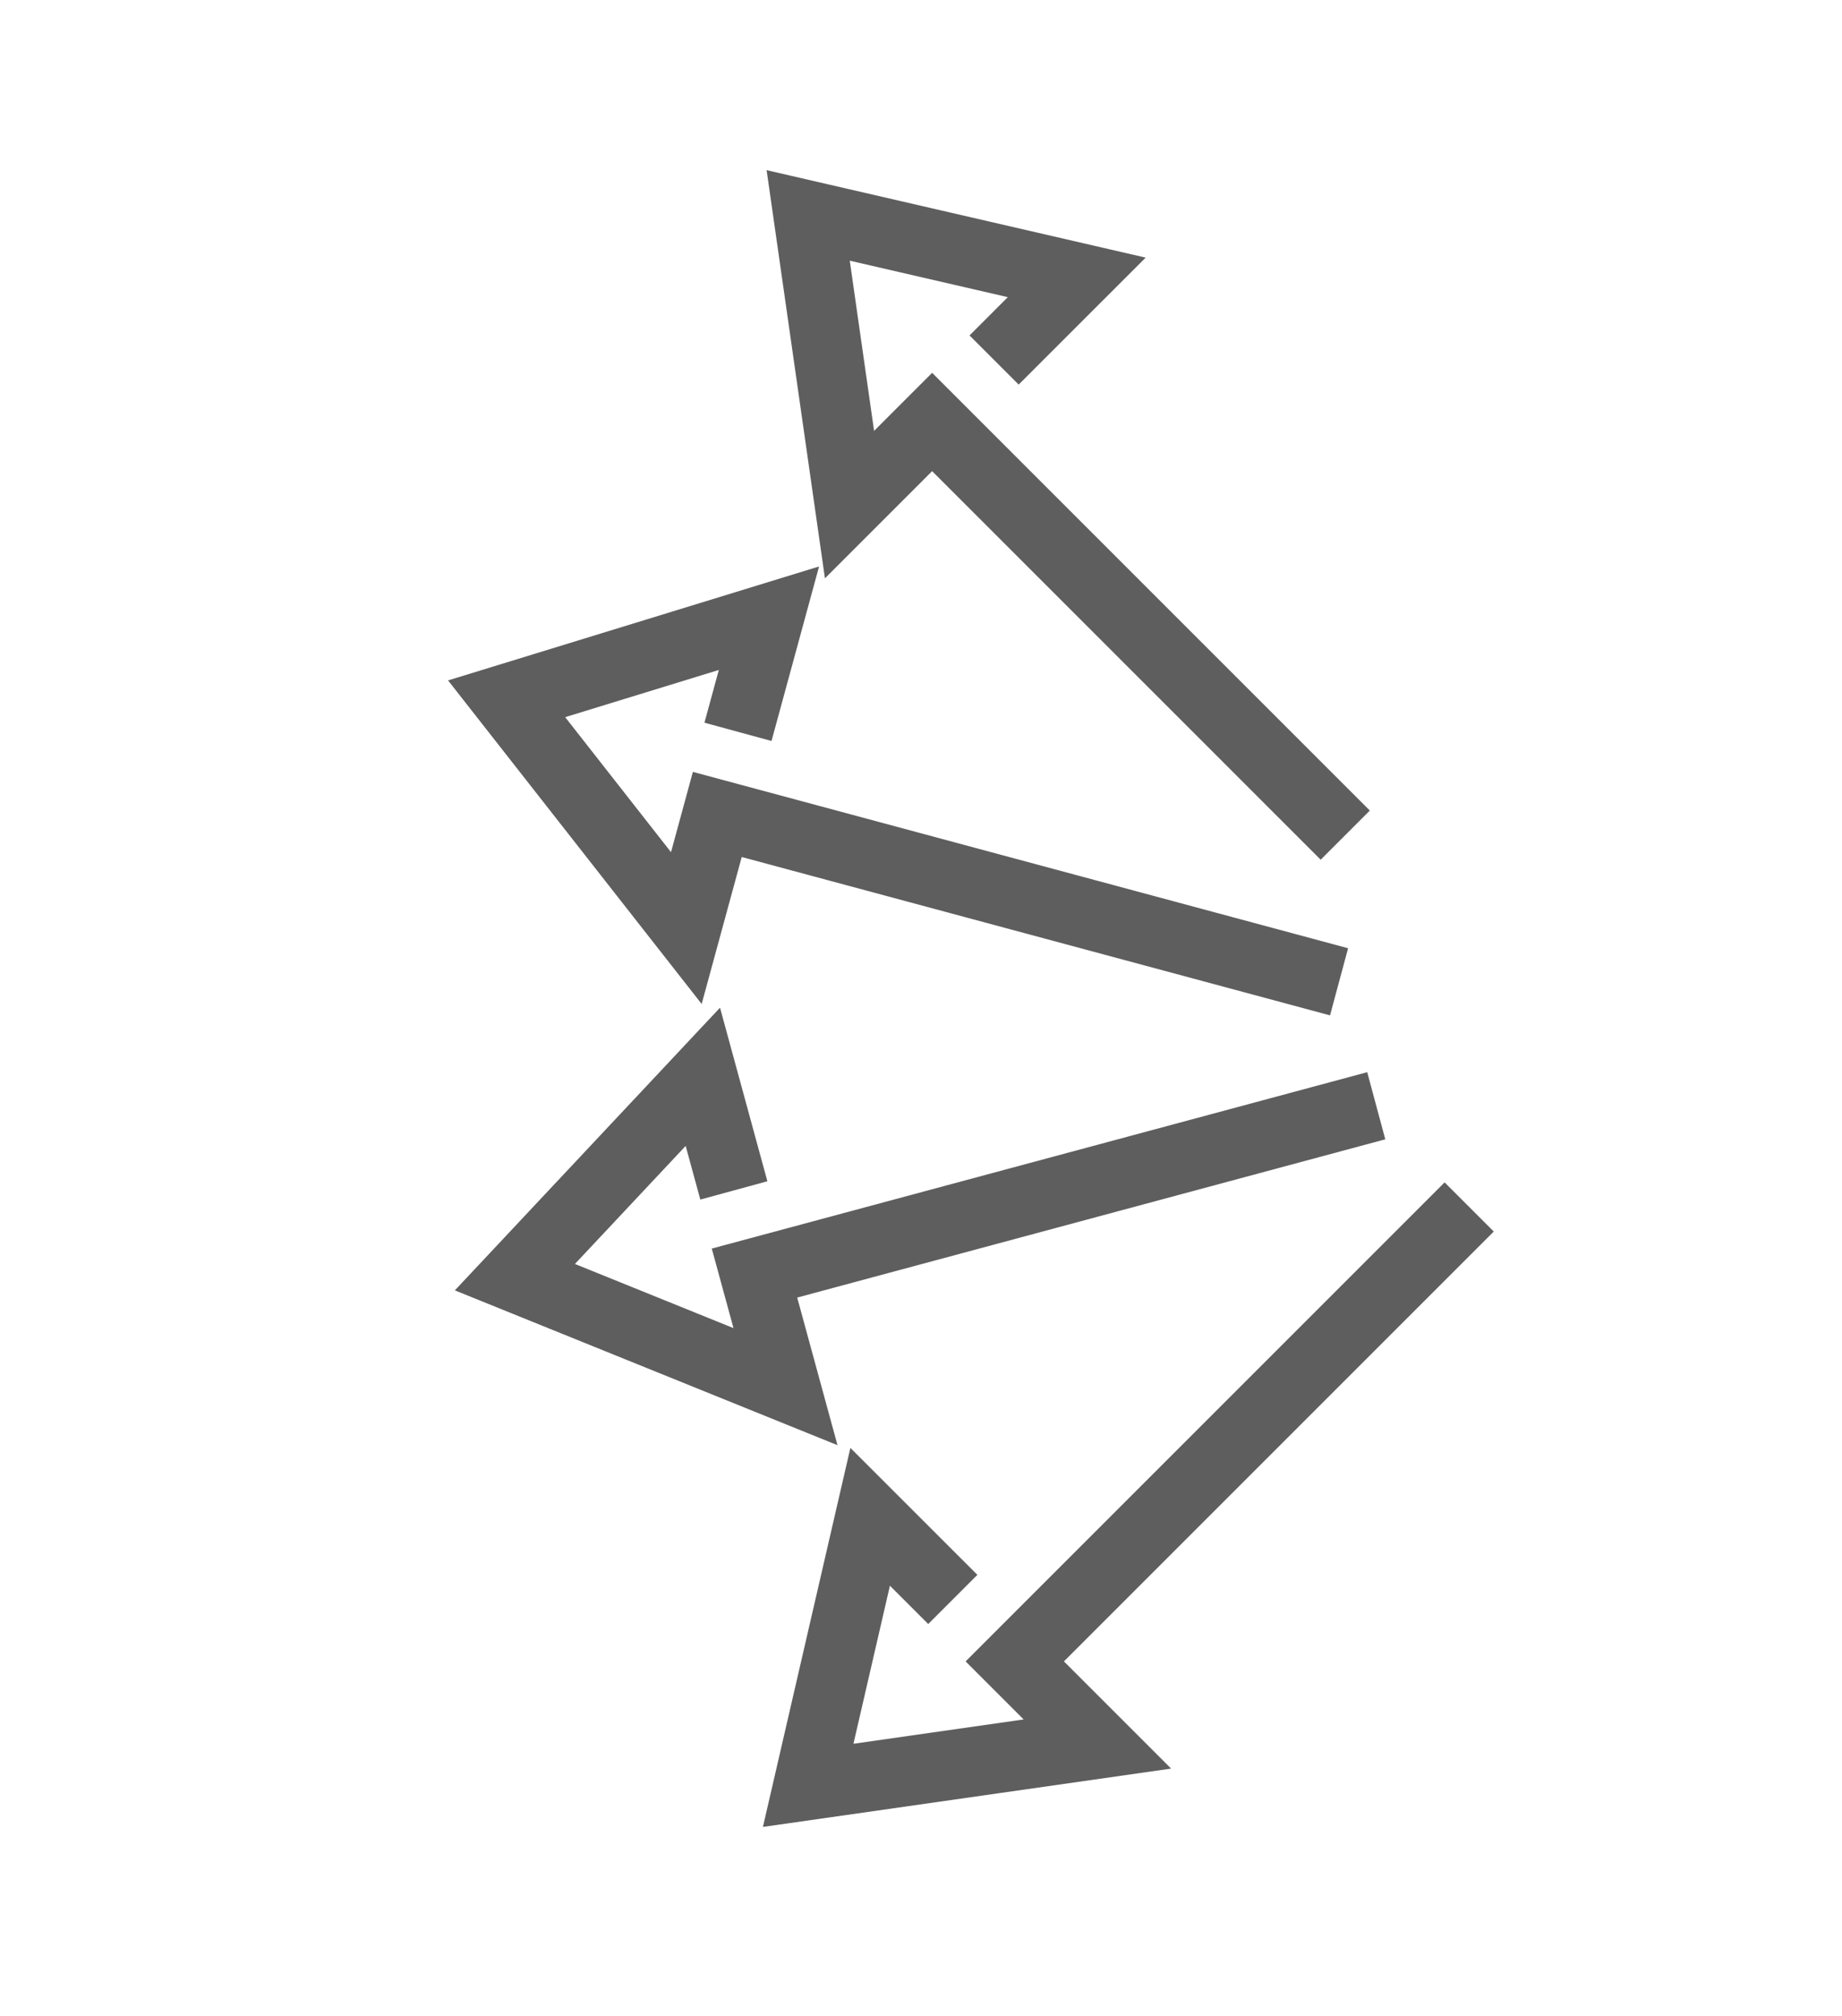
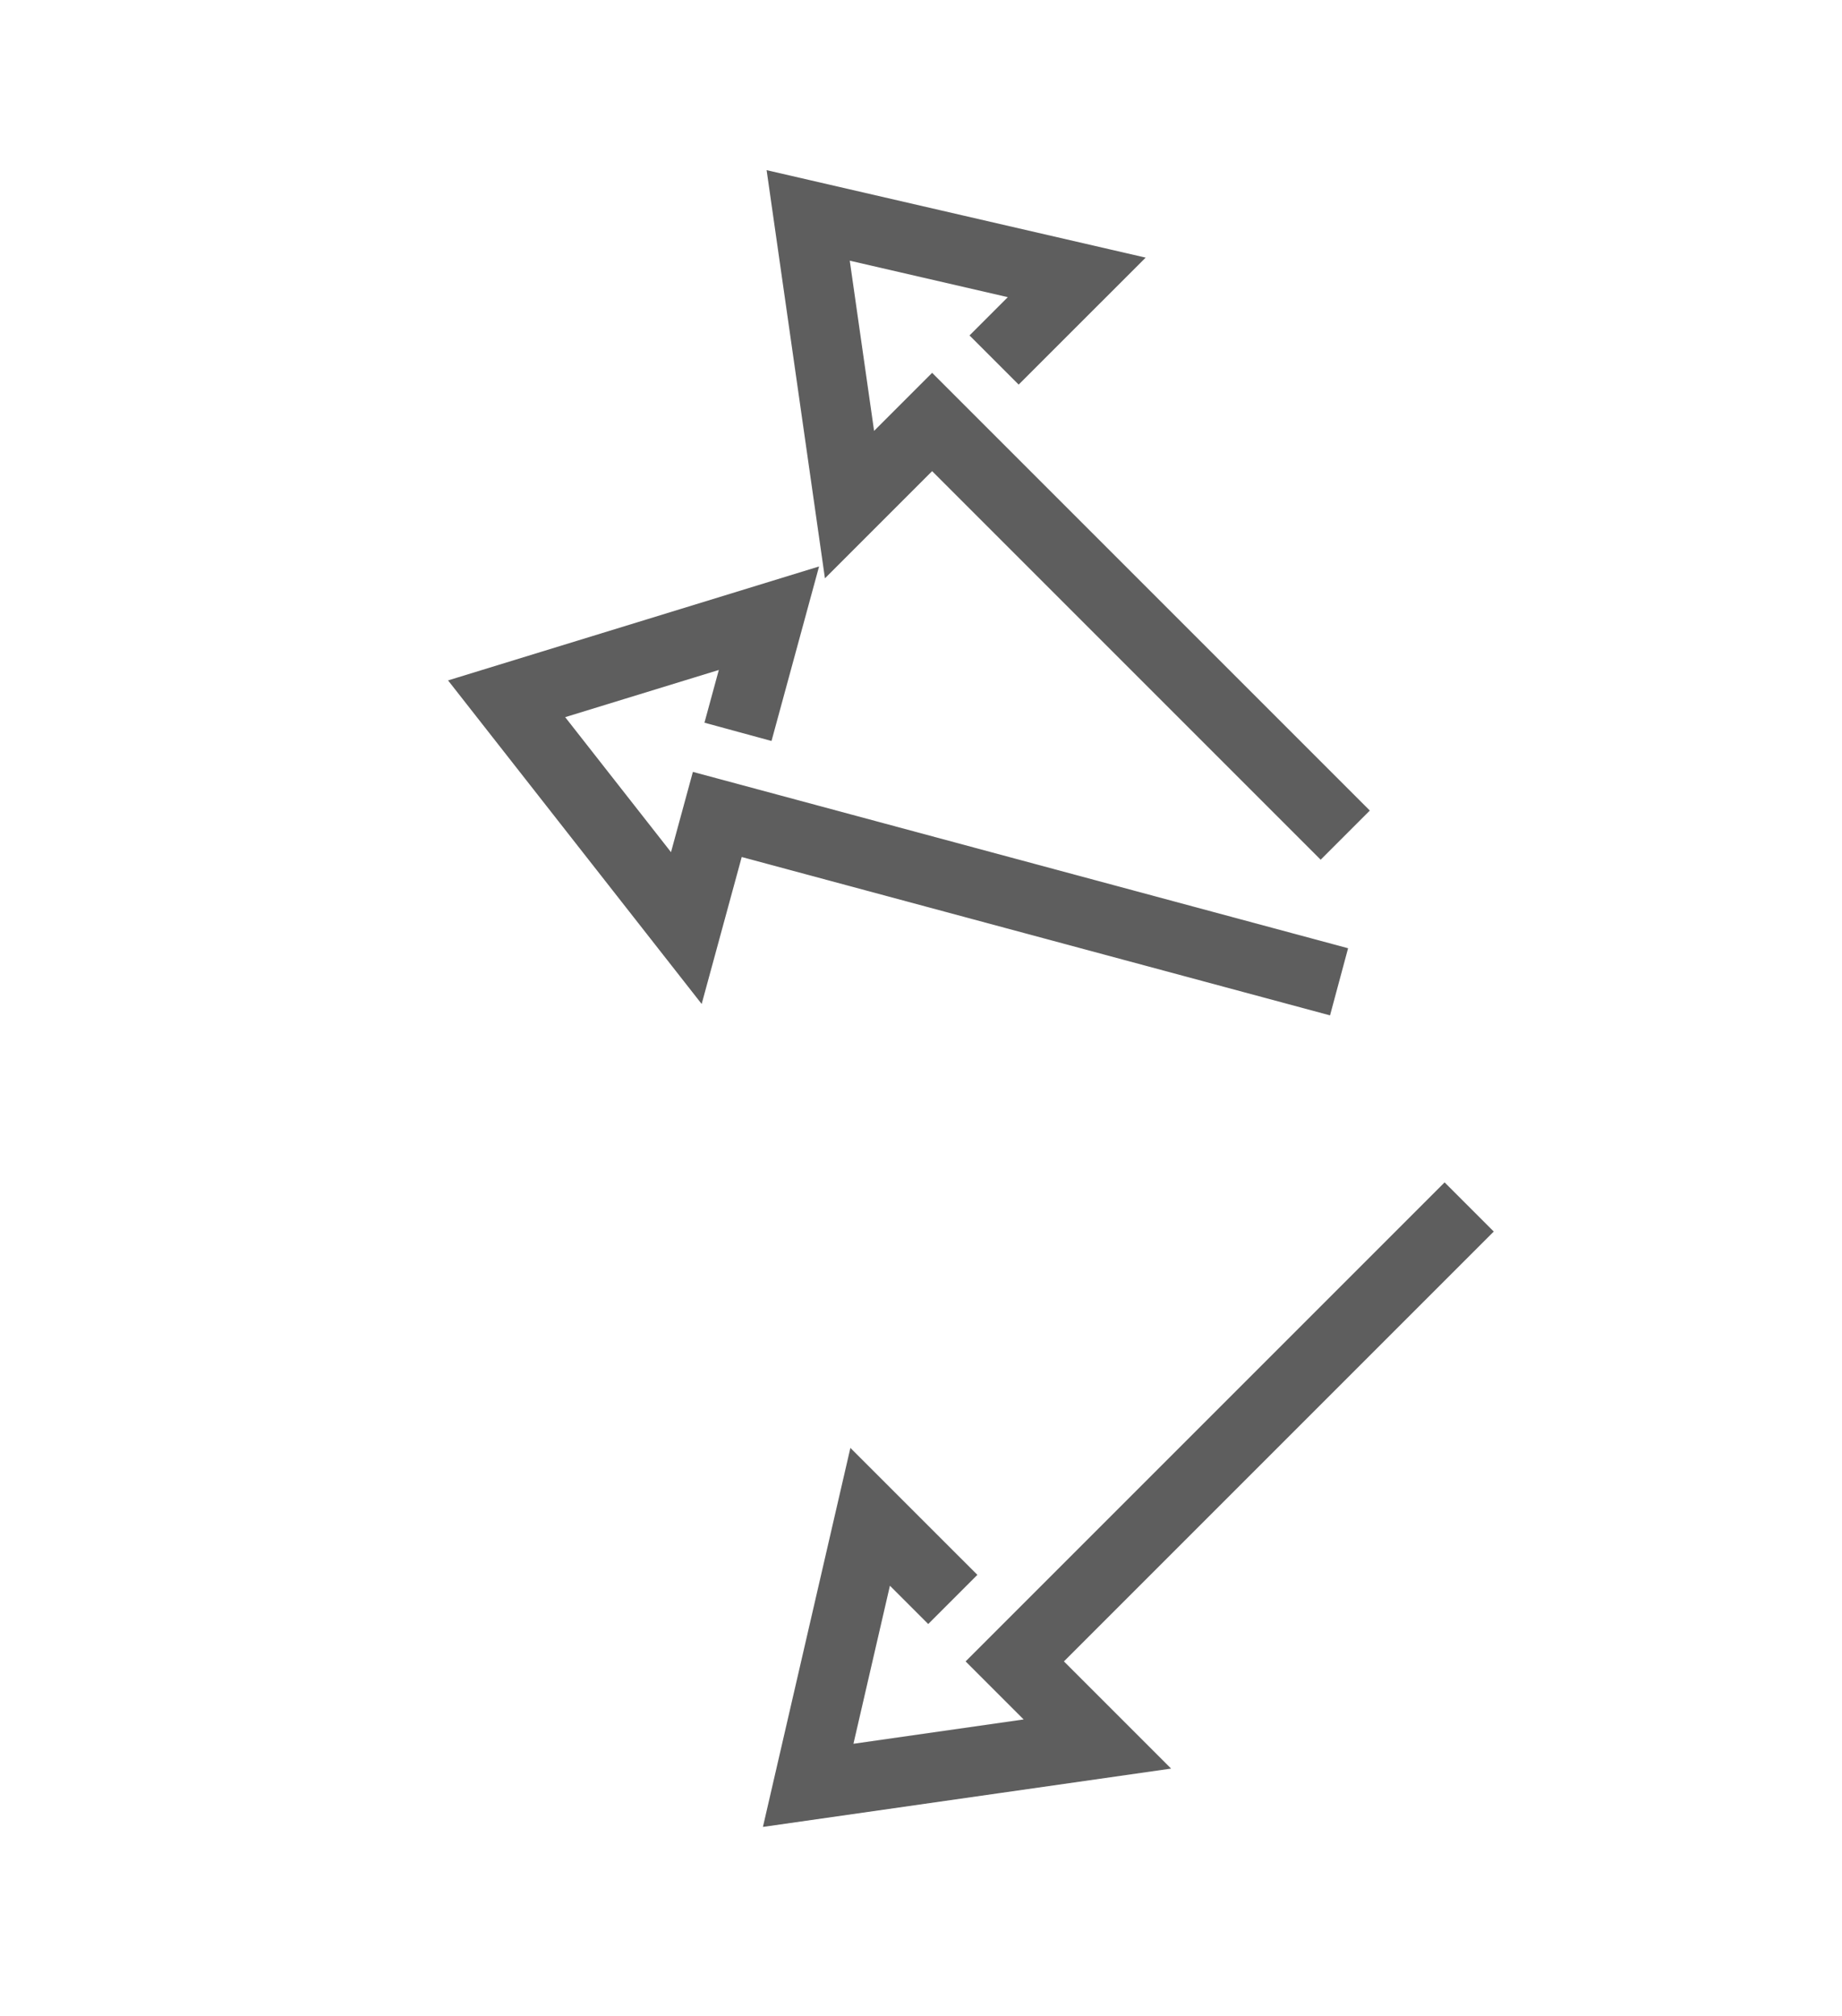
<svg xmlns="http://www.w3.org/2000/svg" width="53" height="58" viewBox="0 0 53 58" fill="none">
  <path d="M38.707 24.028L26.82 12.141L24.443 14.518L23.254 6.198L30.981 7.981L28.603 10.358" stroke="#5E5E5E" stroke-width="2" stroke-miterlimit="10" />
  <path d="M42.273 34.726L29.198 47.801L31.575 50.178L23.254 51.367L25.037 43.641L27.415 46.018" stroke="#5E5E5E" stroke-width="2" stroke-miterlimit="10" />
-   <path d="M39.599 31.814L21.709 36.628L22.601 39.896L14.815 36.746L20.223 30.981L21.115 34.25" stroke="#5E5E5E" stroke-width="2" stroke-miterlimit="10" />
  <path d="M38.529 28.248L20.639 23.433L19.748 26.702L14.577 20.105L22.125 17.787L21.234 21.056" stroke="#5E5E5E" stroke-width="2" stroke-miterlimit="10" />
</svg>